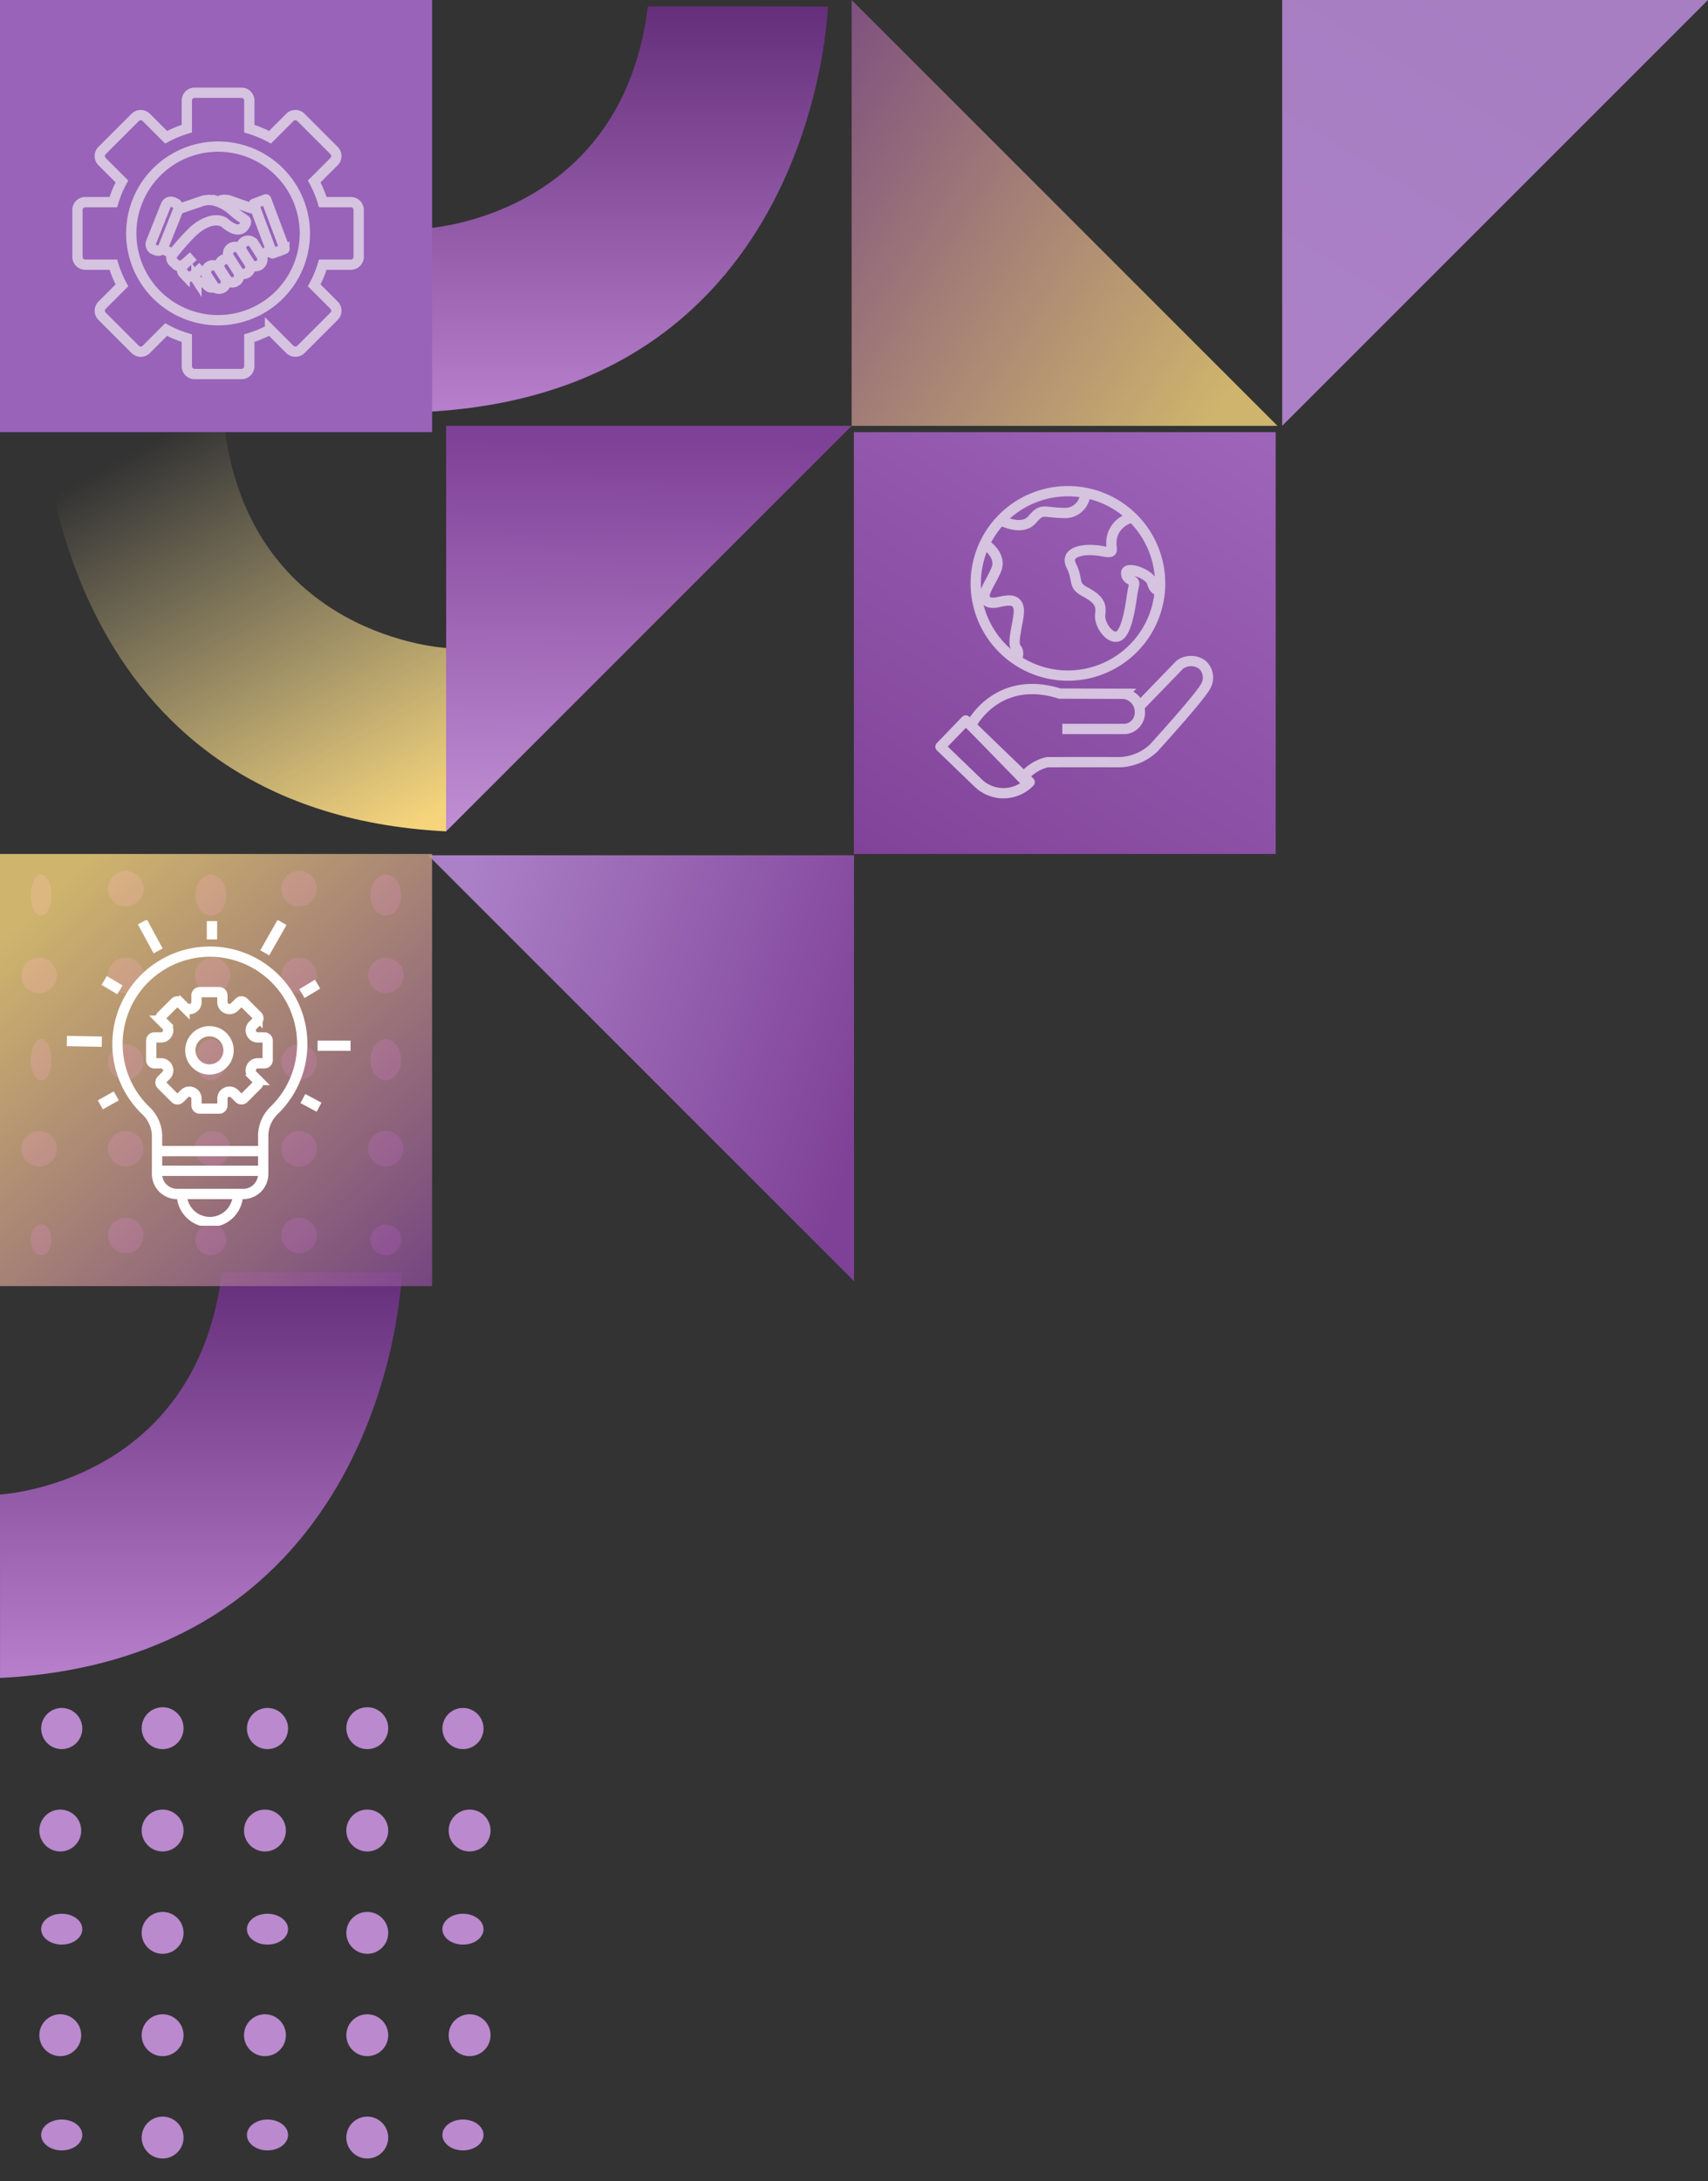
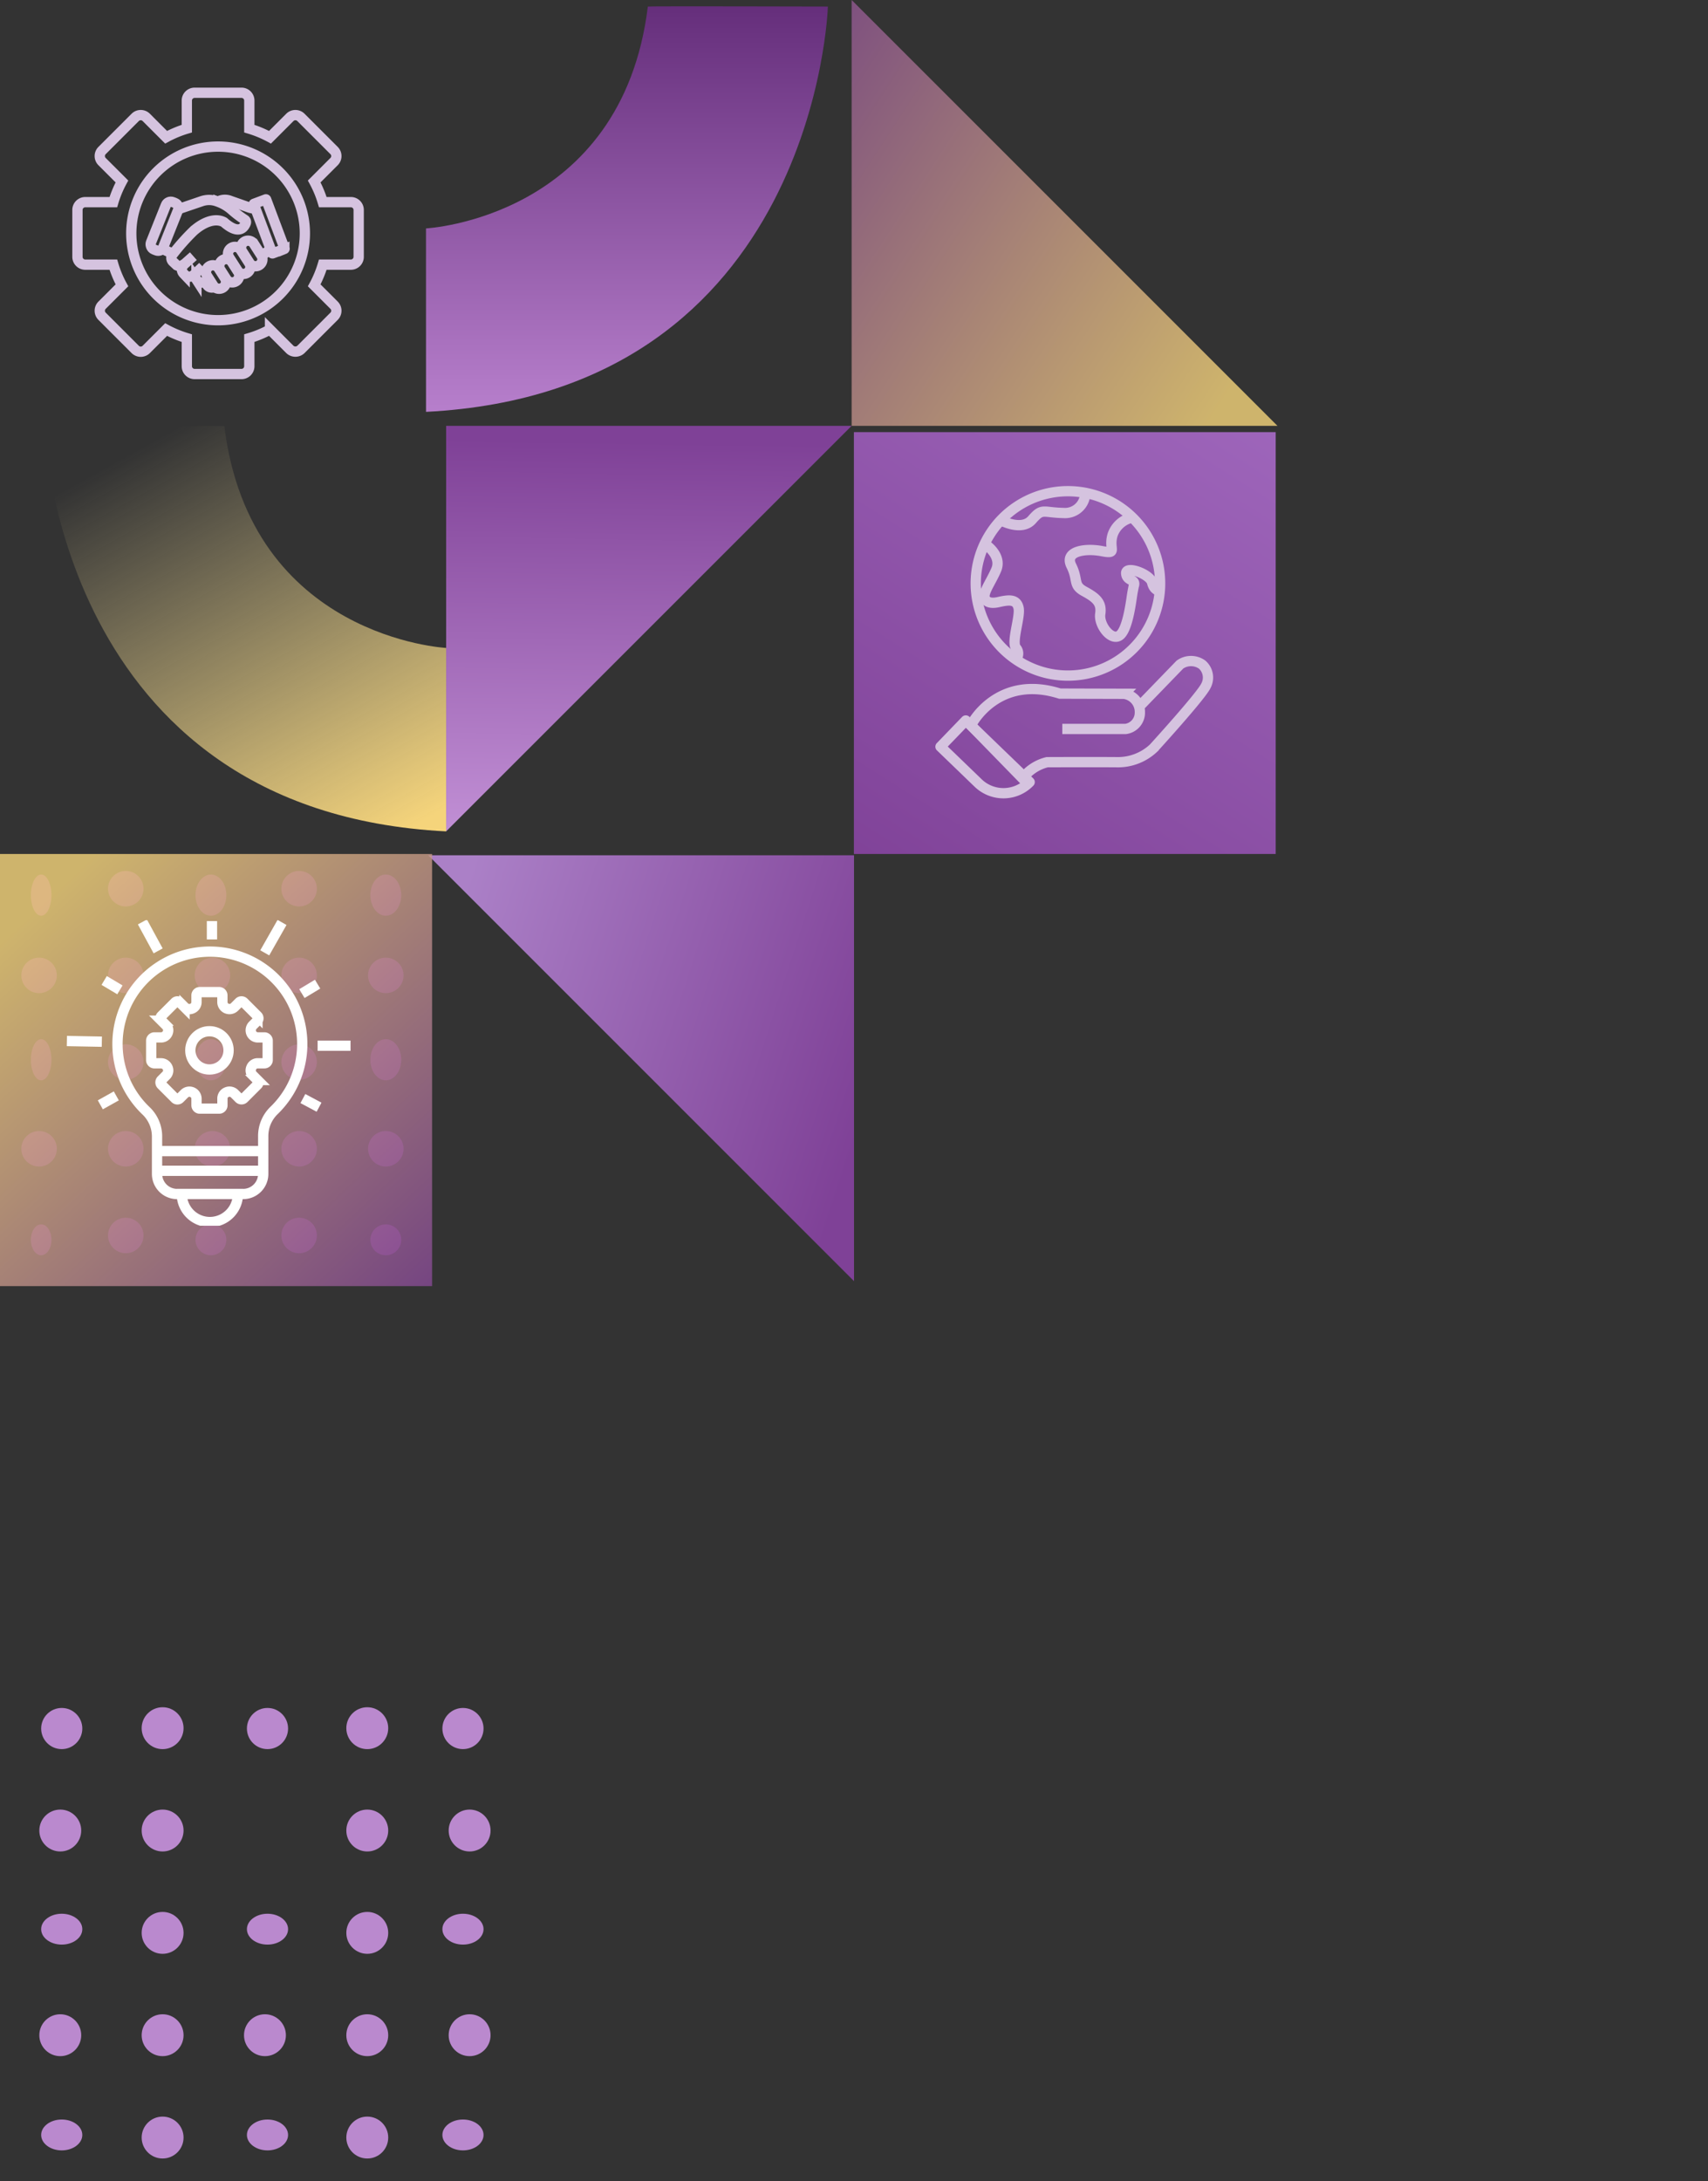
<svg xmlns="http://www.w3.org/2000/svg" xmlns:xlink="http://www.w3.org/1999/xlink" width="166.021" height="212" viewBox="0 0 166.021 212">
  <rect x="0" y="0" width="166.021" height="212" fill="#333333" stroke="none" />
  <defs>
    <clipPath id="clip-path">
      <rect id="Rectangle_1093" data-name="Rectangle 1093" width="49" height="49" transform="translate(0 0)" fill="#ba89ce" />
    </clipPath>
    <linearGradient id="linear-gradient" x1="0.891" y1="1" x2="0.344" gradientUnits="objectBoundingBox">
      <stop offset="0" stop-color="#f5d47b" />
      <stop offset="1" stop-color="#f5e2a2" stop-opacity="0" />
    </linearGradient>
    <linearGradient id="linear-gradient-2" x1="0.5" y1="1" x2="0.5" gradientUnits="objectBoundingBox">
      <stop offset="0" stop-color="#b77fcc" />
      <stop offset="1" stop-color="#652e7b" />
    </linearGradient>
    <linearGradient id="linear-gradient-4" x1="0.157" y1="1" x2="0.172" y2="0.036" gradientUnits="objectBoundingBox">
      <stop offset="0" stop-color="#c18fd5" />
      <stop offset="1" stop-color="#7f4197" />
    </linearGradient>
    <linearGradient id="linear-gradient-5" x1="0.83" y1="1" x2="-0.408" y2="0.19" gradientUnits="objectBoundingBox">
      <stop offset="0" stop-color="#f5d47b" />
      <stop offset="1" stop-color="#7f4197" />
    </linearGradient>
    <linearGradient id="linear-gradient-6" y1="0.826" x2="0.5" gradientUnits="objectBoundingBox">
      <stop offset="0" stop-color="#ab80c7" />
      <stop offset="1" stop-color="#a77ec2" />
    </linearGradient>
    <linearGradient id="linear-gradient-7" x1="0.09" y1="0.063" x2="1.096" y2="0.389" gradientUnits="objectBoundingBox">
      <stop offset="0" stop-color="#ab80c7" />
      <stop offset="1" stop-color="#7f4197" />
    </linearGradient>
    <clipPath id="clip-path-2">
      <rect id="Rectangle_1091" data-name="Rectangle 1091" width="41" height="41" fill="#9863b9" />
    </clipPath>
    <linearGradient id="linear-gradient-8" x1="0.933" y1="-0.514" x2="-0.053" y2="1.048" gradientUnits="objectBoundingBox">
      <stop offset="0" stop-color="#a66fc4" />
      <stop offset="1" stop-color="#7f4197" />
    </linearGradient>
    <linearGradient id="linear-gradient-9" x1="0.154" y1="0.063" x2="1.074" y2="1.044" xlink:href="#linear-gradient-5" />
    <clipPath id="clip-path-3">
      <rect id="Rectangle_1100" data-name="Rectangle 1100" width="27.581" height="29.698" fill="none" stroke="#707070" stroke-width="1" />
    </clipPath>
  </defs>
  <g id="Group_1790" data-name="Group 1790" transform="translate(0 -2234)">
    <g id="Mask_Group_157" data-name="Mask Group 157" transform="translate(0 2397)" clip-path="url(#clip-path)">
      <g id="Group_1717" data-name="Group 1717" transform="translate(3.823 2.93)">
        <ellipse id="Ellipse_81" data-name="Ellipse 81" cx="2" cy="1.5" rx="2" ry="1.5" transform="translate(39.178 40.07)" fill="#ba89ce" />
        <ellipse id="Ellipse_82" data-name="Ellipse 82" cx="2" cy="1.5" rx="2" ry="1.5" transform="translate(20.178 40.07)" fill="#ba89ce" />
        <ellipse id="Ellipse_83" data-name="Ellipse 83" cx="2.036" cy="2.036" rx="2.036" ry="2.036" transform="translate(29.841 39.787)" fill="#ba89ce" />
        <ellipse id="Ellipse_84" data-name="Ellipse 84" cx="2.036" cy="2.036" rx="2.036" ry="2.036" transform="translate(9.947 39.787)" fill="#ba89ce" />
        <ellipse id="Ellipse_85" data-name="Ellipse 85" cx="2" cy="1.5" rx="2" ry="1.5" transform="translate(0.178 40.07)" fill="#ba89ce" />
        <ellipse id="Ellipse_86" data-name="Ellipse 86" cx="2" cy="1.5" rx="2" ry="1.5" transform="translate(39.178 20.07)" fill="#ba89ce" />
        <ellipse id="Ellipse_87" data-name="Ellipse 87" cx="2" cy="1.5" rx="2" ry="1.5" transform="translate(20.178 20.07)" fill="#ba89ce" />
        <ellipse id="Ellipse_88" data-name="Ellipse 88" cx="2.036" cy="2.036" rx="2.036" ry="2.036" transform="translate(29.841 19.894)" fill="#ba89ce" />
        <ellipse id="Ellipse_89" data-name="Ellipse 89" cx="2.036" cy="2.036" rx="2.036" ry="2.036" transform="translate(9.947 19.894)" fill="#ba89ce" />
        <ellipse id="Ellipse_90" data-name="Ellipse 90" cx="2" cy="1.5" rx="2" ry="1.5" transform="translate(0.178 20.07)" fill="#ba89ce" />
        <ellipse id="Ellipse_91" data-name="Ellipse 91" cx="2.036" cy="2.036" rx="2.036" ry="2.036" transform="translate(39.788 29.84)" fill="#ba89ce" />
        <ellipse id="Ellipse_92" data-name="Ellipse 92" cx="2.036" cy="2.036" rx="2.036" ry="2.036" transform="translate(19.895 29.84)" fill="#ba89ce" />
        <ellipse id="Ellipse_93" data-name="Ellipse 93" cx="2.036" cy="2.036" rx="2.036" ry="2.036" transform="translate(29.841 29.84)" fill="#ba89ce" />
        <ellipse id="Ellipse_94" data-name="Ellipse 94" cx="2.036" cy="2.036" rx="2.036" ry="2.036" transform="translate(9.947 29.84)" fill="#ba89ce" />
        <ellipse id="Ellipse_95" data-name="Ellipse 95" cx="2.036" cy="2.036" rx="2.036" ry="2.036" transform="translate(0 29.84)" fill="#ba89ce" />
        <ellipse id="Ellipse_96" data-name="Ellipse 96" cx="2.036" cy="2.036" rx="2.036" ry="2.036" transform="translate(39.788 9.947)" fill="#ba89ce" />
-         <ellipse id="Ellipse_97" data-name="Ellipse 97" cx="2.036" cy="2.036" rx="2.036" ry="2.036" transform="translate(19.895 9.947)" fill="#ba89ce" />
        <ellipse id="Ellipse_98" data-name="Ellipse 98" cx="2.036" cy="2.036" rx="2.036" ry="2.036" transform="translate(29.841 9.947)" fill="#ba89ce" />
        <ellipse id="Ellipse_99" data-name="Ellipse 99" cx="2.036" cy="2.036" rx="2.036" ry="2.036" transform="translate(9.947 9.947)" fill="#ba89ce" />
        <ellipse id="Ellipse_100" data-name="Ellipse 100" cx="2.036" cy="2.036" rx="2.036" ry="2.036" transform="translate(0 9.947)" fill="#ba89ce" />
        <ellipse id="Ellipse_101" data-name="Ellipse 101" cx="2" cy="2" rx="2" ry="2" transform="translate(39.178 0.07)" fill="#ba89ce" />
        <ellipse id="Ellipse_102" data-name="Ellipse 102" cx="2" cy="2" rx="2" ry="2" transform="translate(20.178 0.07)" fill="#ba89ce" />
        <ellipse id="Ellipse_103" data-name="Ellipse 103" cx="2.036" cy="2.036" rx="2.036" ry="2.036" transform="translate(29.841 0)" fill="#ba89ce" />
        <ellipse id="Ellipse_104" data-name="Ellipse 104" cx="2.036" cy="2.036" rx="2.036" ry="2.036" transform="translate(9.947 0)" fill="#ba89ce" />
        <ellipse id="Ellipse_105" data-name="Ellipse 105" cx="2" cy="2" rx="2" ry="2" transform="translate(0.178 0.07)" fill="#ba89ce" />
      </g>
    </g>
    <g id="Group_1784" data-name="Group 1784" transform="translate(0 2234)">
      <path id="Path_76004" data-name="Path 76004" d="M-23185.533,5482.387s-19.033-.97-21.564-21.563c-.027-.048-17.5,0-17.5,0s1.111,37.461,39.061,39.393Z" transform="translate(23228.902 -5419.413)" fill="url(#linear-gradient)" />
      <path id="Path_76008" data-name="Path 76008" d="M-23224.594,5482.388s19.031-.97,21.564-21.563c.027-.047,17.5,0,17.5,0s-1.111,37.462-39.061,39.393Z" transform="translate(23266.002 -5460.189)" fill="url(#linear-gradient-2)" />
-       <path id="Path_76052" data-name="Path 76052" d="M-23224.594,5482.388s19.031-.97,21.564-21.563c.027-.047,17.5,0,17.5,0s-1.111,37.462-39.061,39.393Z" transform="translate(23224.594 -5337.134)" fill="url(#linear-gradient-2)" />
      <path id="Path_76005" data-name="Path 76005" d="M-23170.141,5346v39.413l39.414-39.413Z" transform="translate(23213.508 -5304.611)" fill="url(#linear-gradient-4)" />
      <path id="Path_76007" data-name="Path 76007" d="M-23170.139,5387.39V5346l41.389,41.389Z" transform="translate(23252.92 -5346.001)" opacity="0.8" fill="url(#linear-gradient-5)" />
-       <path id="Path_76006" data-name="Path 76006" d="M-23170.139,5346v41.389l41.389-41.389Z" transform="translate(23294.771 -5346.001)" fill="url(#linear-gradient-6)" />
      <path id="Path_76053" data-name="Path 76053" d="M-23128.75,5346v41.389l-41.389-41.389Z" transform="translate(23211.762 -5262.873)" fill="url(#linear-gradient-7)" />
      <g id="Mask_Group_156" data-name="Mask Group 156" transform="translate(1.001 83)" clip-path="url(#clip-path-2)">
        <g id="Group_1716" data-name="Group 1716" transform="translate(1.073 1.65)">
          <ellipse id="Ellipse_76" data-name="Ellipse 76" cx="1" cy="2" rx="1" ry="2" transform="translate(0.927 0.35)" fill="#7e3f98" />
          <ellipse id="Ellipse_79" data-name="Ellipse 79" cx="1.5" cy="2" rx="1.5" ry="2" transform="translate(16.927 0.35)" fill="#7e3f98" />
          <ellipse id="Ellipse_77" data-name="Ellipse 77" cx="1.725" cy="1.725" rx="1.725" ry="1.725" transform="translate(8.426 0)" fill="#7e3f98" />
          <ellipse id="Ellipse_78" data-name="Ellipse 78" cx="1.725" cy="1.725" rx="1.725" ry="1.725" transform="translate(25.276 0)" fill="#7e3f98" />
          <ellipse id="Ellipse_80" data-name="Ellipse 80" cx="1.5" cy="2" rx="1.5" ry="2" transform="translate(33.927 0.35)" fill="#7e3f98" />
          <ellipse id="Ellipse_76-2" data-name="Ellipse 76" cx="1" cy="2" rx="1" ry="2" transform="translate(0.927 16.35)" fill="#7e3f98" />
          <ellipse id="Ellipse_79-2" data-name="Ellipse 79" cx="1.5" cy="2" rx="1.5" ry="2" transform="translate(16.927 16.35)" fill="#7e3f98" />
          <ellipse id="Ellipse_77-2" data-name="Ellipse 77" cx="1.725" cy="1.725" rx="1.725" ry="1.725" transform="translate(8.426 16.851)" fill="#7e3f98" />
          <ellipse id="Ellipse_78-2" data-name="Ellipse 78" cx="1.725" cy="1.725" rx="1.725" ry="1.725" transform="translate(25.276 16.851)" fill="#7e3f98" />
          <ellipse id="Ellipse_80-2" data-name="Ellipse 80" cx="1.5" cy="2" rx="1.5" ry="2" transform="translate(33.927 16.35)" fill="#7e3f98" />
          <ellipse id="Ellipse_76-3" data-name="Ellipse 76" cx="1.725" cy="1.725" rx="1.725" ry="1.725" transform="translate(0 8.426)" fill="#7e3f98" />
          <ellipse id="Ellipse_79-3" data-name="Ellipse 79" cx="1.725" cy="1.725" rx="1.725" ry="1.725" transform="translate(16.851 8.426)" fill="#7e3f98" />
          <ellipse id="Ellipse_77-3" data-name="Ellipse 77" cx="1.725" cy="1.725" rx="1.725" ry="1.725" transform="translate(8.426 8.426)" fill="#7e3f98" />
          <ellipse id="Ellipse_78-3" data-name="Ellipse 78" cx="1.725" cy="1.725" rx="1.725" ry="1.725" transform="translate(25.276 8.426)" fill="#7e3f98" />
          <ellipse id="Ellipse_80-3" data-name="Ellipse 80" cx="1.725" cy="1.725" rx="1.725" ry="1.725" transform="translate(33.702 8.426)" fill="#7e3f98" />
          <ellipse id="Ellipse_76-4" data-name="Ellipse 76" cx="1.725" cy="1.725" rx="1.725" ry="1.725" transform="translate(0 25.277)" fill="#7e3f98" />
          <ellipse id="Ellipse_79-4" data-name="Ellipse 79" cx="1.725" cy="1.725" rx="1.725" ry="1.725" transform="translate(16.851 25.277)" fill="#7e3f98" />
          <ellipse id="Ellipse_77-4" data-name="Ellipse 77" cx="1.725" cy="1.725" rx="1.725" ry="1.725" transform="translate(8.426 25.277)" fill="#7e3f98" />
          <ellipse id="Ellipse_78-4" data-name="Ellipse 78" cx="1.725" cy="1.725" rx="1.725" ry="1.725" transform="translate(25.276 25.277)" fill="#7e3f98" />
          <ellipse id="Ellipse_80-4" data-name="Ellipse 80" cx="1.725" cy="1.725" rx="1.725" ry="1.725" transform="translate(33.702 25.277)" fill="#7e3f98" />
          <ellipse id="Ellipse_76-5" data-name="Ellipse 76" cx="1" cy="1.5" rx="1" ry="1.5" transform="translate(0.927 34.35)" fill="#7e3f98" />
          <ellipse id="Ellipse_79-5" data-name="Ellipse 79" cx="1.5" cy="1.5" rx="1.5" ry="1.5" transform="translate(16.927 34.35)" fill="#7e3f98" />
          <ellipse id="Ellipse_77-5" data-name="Ellipse 77" cx="1.725" cy="1.725" rx="1.725" ry="1.725" transform="translate(8.426 33.702)" fill="#7e3f98" />
          <ellipse id="Ellipse_78-5" data-name="Ellipse 78" cx="1.725" cy="1.725" rx="1.725" ry="1.725" transform="translate(25.276 33.702)" fill="#7e3f98" />
          <ellipse id="Ellipse_80-5" data-name="Ellipse 80" cx="1.5" cy="1.5" rx="1.5" ry="1.5" transform="translate(33.927 34.35)" fill="#7e3f98" />
        </g>
      </g>
      <g id="Group_1779" data-name="Group 1779" transform="translate(83 42)">
        <g id="Group_1782" data-name="Group 1782">
          <rect id="Rectangle_1089" data-name="Rectangle 1089" width="41" height="41" transform="translate(0.001 0)" fill="url(#linear-gradient-8)" />
          <g id="Group_1757" data-name="Group 1757" transform="translate(8.419 5.738)">
            <g id="Group_1755" data-name="Group 1755">
              <g id="Group_1756" data-name="Group 1756">
                <path id="Path_76022" data-name="Path 76022" d="M30.72,76.759l3.893-4.021a1.867,1.867,0,0,1,2.157,0,1.676,1.676,0,0,1,.365,2.066c-.493,1.023-5.081,6.05-5.081,6.05a5.053,5.053,0,0,1-3.6,1.371c-2.321-.018-6.745,0-6.745,0A4.254,4.254,0,0,0,19.314,83.8l-4.988-5.117.071-.2s2.523-4.825,8.545-2.924l6.224.018a1.773,1.773,0,0,1,1.554,1.791,1.6,1.6,0,0,1-1.389,1.627H23.18" transform="translate(-11.341 -55.884)" fill="none" stroke="#d5c3df" stroke-width="1" />
                <path id="Path_76023" data-name="Path 76023" d="M10.165,103.26h0a3.54,3.54,0,0,1-5.006.09L1.5,99.821l2.458-2.548Z" transform="translate(-1.5 -74.986)" fill="none" stroke="#d5c3df" stroke-linejoin="round" stroke-width="1" />
                <path id="Path_76024" data-name="Path 76024" d="M33.972,12.145a8.961,8.961,0,1,1-7.12-10.484A8.961,8.961,0,0,1,33.972,12.145Z" transform="translate(-12.785 -1.5)" fill="none" stroke="#d5c3df" stroke-width="1" />
                <path id="Path_76025" data-name="Path 76025" d="M61.605,12.5a2.569,2.569,0,0,0-1.918,1.66c-.446,1.413.56,1.914-1.056,1.605s-3.673,0-2.967,1.416.134,1.877,1.251,2.487,1.733,1.08,1.564,2.194,1.144,2.775,1.945,2.046,1.09-3.626,1.2-4.178l.106-.553h0c.274-.741-.666-.436-.732-1.242s2.324.06,2.519.884.756.8.756.8" transform="translate(-42.951 -9.938)" fill="none" stroke="#d5c3df" stroke-width="1" />
                <path id="Path_76026" data-name="Path 76026" d="M34.891,2.192A1.96,1.96,0,0,1,32.8,4.152c-2.063-.042-2.059-.526-3.076.646s-3.045.055-3.045.055" transform="translate(-20.823 -2.031)" fill="none" stroke="#d5c3df" stroke-width="1" />
                <path id="Path_76027" data-name="Path 76027" d="M20.094,24.162s1.482,1.033.921,2.358-1.457,2.388-1.034,2.909c0,0,.215.479,1.254.239s1.759-.291,1.95.568-.732,3.343-.242,3.9a.821.821,0,0,1-.031,1.108" transform="translate(-15.596 -18.888)" fill="none" stroke="#d5c3df" stroke-width="1" />
              </g>
            </g>
          </g>
        </g>
      </g>
      <g id="Group_1761" data-name="Group 1761" transform="translate(0 83)">
        <rect id="Rectangle_1092" data-name="Rectangle 1092" width="42" height="42" transform="translate(0 0)" opacity="0.8" fill="url(#linear-gradient-9)" />
        <g id="Group_1760" data-name="Group 1760" transform="translate(6.492 6.435)">
          <g id="Group_1759" data-name="Group 1759">
            <g id="Group_1758" data-name="Group 1758" clip-path="url(#clip-path-3)">
              <path id="Path_76028" data-name="Path 76028" d="M39.286,34.591A8.979,8.979,0,1,1,54.48,41.066a3.456,3.456,0,0,0-1.03,2.5v3.645A1.951,1.951,0,0,1,51.5,49.163H45.08a1.951,1.951,0,0,1-1.951-1.951v-3.68a3.447,3.447,0,0,0-1.091-2.475A8.947,8.947,0,0,1,39.286,34.591Z" transform="translate(-34.357 -22.551)" fill="none" stroke="#fff" stroke-width="1" />
              <path id="Path_76029" data-name="Path 76029" d="M91.58,222.644a2.728,2.728,0,1,0,5.456,0Z" transform="translate(-80.401 -196.033)" fill="none" stroke="#fff" stroke-width="1" />
              <line id="Line_53" data-name="Line 53" x1="10.321" transform="translate(8.772 24.357)" fill="none" stroke="#fff" stroke-width="1" />
              <line id="Line_54" data-name="Line 54" x1="10.321" transform="translate(8.772 22.443)" fill="none" stroke="#fff" stroke-width="1" />
              <line id="Line_55" data-name="Line 55" y1="1.781" transform="translate(14.111 0.089)" fill="none" stroke="#fff" stroke-width="1" />
              <line id="Line_56" data-name="Line 56" x1="1.53" y1="0.912" transform="translate(3.634 5.859)" fill="none" stroke="#fff" stroke-width="1" />
              <line id="Line_57" data-name="Line 57" x1="1.554" y2="0.87" transform="translate(3.259 17.076)" fill="none" stroke="#fff" stroke-width="1" />
              <line id="Line_58" data-name="Line 58" x2="1.57" y2="0.841" transform="translate(22.95 17.336)" fill="none" stroke="#fff" stroke-width="1" />
              <line id="Line_59" data-name="Line 59" y1="0.918" x2="1.526" transform="translate(22.853 6.217)" fill="none" stroke="#fff" stroke-width="1" />
              <line id="Line_60" data-name="Line 60" x2="3.201" transform="translate(24.38 12.199)" fill="none" stroke="#fff" stroke-width="1" />
              <line id="Line_61" data-name="Line 61" y1="2.956" x2="1.68" transform="translate(19.242 0.219)" fill="none" stroke="#fff" stroke-width="1" />
              <line id="Line_62" data-name="Line 62" x1="1.529" y1="2.812" transform="translate(7.35 0.171)" fill="none" stroke="#fff" stroke-width="1" />
              <line id="Line_63" data-name="Line 63" x1="3.4" y1="0.064" transform="translate(0.007 11.744)" fill="none" stroke="#fff" stroke-width="1" />
              <path id="Path_76030" data-name="Path 76030" d="M67.683,62.876h.638a.689.689,0,0,0,.637-.425l.007-.016a.663.663,0,0,0-.144-.723l-.464-.464a.321.321,0,0,1,0-.454l1.326-1.325a.321.321,0,0,1,.454,0l.463.464a.664.664,0,0,0,.724.143l.032-.013a.664.664,0,0,0,.409-.613v-.656a.321.321,0,0,1,.321-.321h1.874a.321.321,0,0,1,.321.321v.638a.689.689,0,0,0,.425.637h0a.69.69,0,0,0,.752-.149l.451-.451a.321.321,0,0,1,.454,0l1.326,1.325a.321.321,0,0,1,0,.454l-.451.451a.69.69,0,0,0,.487,1.177h.638a.321.321,0,0,1,.321.321v1.874a.321.321,0,0,1-.321.321H77.71a.663.663,0,0,0-.613.409l-.013.032a.663.663,0,0,0,.144.723l.464.464a.321.321,0,0,1,0,.454l-1.33,1.33a.324.324,0,0,1-.445,0l-.456-.456a.689.689,0,0,0-.752-.149l-.016.007a.664.664,0,0,0-.409.613v.656a.321.321,0,0,1-.321.321H72.087a.321.321,0,0,1-.321-.321v-.638a.69.69,0,0,0-1.177-.487l-.456.456a.314.314,0,0,1-.445,0l-1.33-1.33a.321.321,0,0,1,0-.454l.463-.464a.664.664,0,0,0,.144-.723l-.007-.016a.689.689,0,0,0-.637-.425h-.639a.321.321,0,0,1-.321-.321V63.2A.321.321,0,0,1,67.683,62.876Z" transform="translate(-59.157 -51.483)" fill="none" stroke="#fff" stroke-width="1" />
              <ellipse id="Ellipse_106" data-name="Ellipse 106" cx="1.859" cy="1.859" rx="1.859" ry="1.859" transform="translate(12.008 10.792)" fill="none" stroke="#fff" stroke-width="1" />
            </g>
          </g>
        </g>
      </g>
      <g id="Group_1780" data-name="Group 1780" transform="translate(0 0)">
-         <rect id="Rectangle_1088" data-name="Rectangle 1088" width="42" height="42" transform="translate(0 0)" fill="#9863b9" />
        <g id="Group_1774" data-name="Group 1774" transform="translate(7.528 9.016)">
          <g id="Group_1781" data-name="Group 1781">
            <path id="Path_76043" data-name="Path 76043" d="M1.259,11.131H3.988A10.593,10.593,0,0,1,4.823,9.12L2.892,7.189a.76.76,0,0,1,0-1.074L6.115,2.893a.76.76,0,0,1,1.074,0L9.119,4.824a10.535,10.535,0,0,1,2.012-.836V1.259A.759.759,0,0,1,11.891.5h4.556a.759.759,0,0,1,.759.759V3.988a10.531,10.531,0,0,1,2.011.836l1.931-1.931a.76.76,0,0,1,1.074,0l3.223,3.222a.76.76,0,0,1,0,1.074L23.513,9.12a10.569,10.569,0,0,1,.836,2.011h2.729a.759.759,0,0,1,.759.759v4.556a.759.759,0,0,1-.759.759H24.349a10.6,10.6,0,0,1-.835,2.012l1.931,1.931a.76.76,0,0,1,0,1.074l-3.223,3.223a.781.781,0,0,1-1.074,0l-1.931-1.932a10.569,10.569,0,0,1-2.011.836v2.729a.759.759,0,0,1-.759.759H11.891a.759.759,0,0,1-.759-.759V24.349a10.6,10.6,0,0,1-2.012-.835L7.189,25.445a.759.759,0,0,1-1.074,0L2.893,22.222a.759.759,0,0,1,0-1.074l1.931-1.931a10.573,10.573,0,0,1-.836-2.012H1.259A.759.759,0,0,1,.5,16.447V11.891A.759.759,0,0,1,1.259,11.131Z" transform="translate(-0.5 -0.5)" fill="none" stroke="#d5c3df" stroke-width="1" />
            <path id="Path_76044" data-name="Path 76044" d="M13.148,21.585a8.437,8.437,0,1,0,8.437-8.437A8.437,8.437,0,0,0,13.148,21.585Z" transform="translate(-7.917 -7.917)" fill="none" stroke="#d5c3df" stroke-width="1" />
            <path id="Path_76045" data-name="Path 76045" d="M28.386,26.5a1.741,1.741,0,0,1-.634-.1l-1.827-.644a1.38,1.38,0,0,0-1.2.076" transform="translate(-11.068 -15.25)" fill="none" stroke="#d5c3df" stroke-width="1" />
            <line id="Line_67" data-name="Line 67" y1="0.608" x2="0.955" transform="translate(17.872 15.212)" fill="none" stroke="#d5c3df" stroke-width="1" />
            <path id="Path_76046" data-name="Path 76046" d="M27.62,26.6h0l2.3-.783a2.249,2.249,0,0,1,1.444-.009c.064.022.13.045.2.072a4.12,4.12,0,0,1,1.227.72,10.747,10.747,0,0,0,1.32,1.012.267.267,0,0,1,.112.318c-.155.422-.663,1.21-2.128-.077-.855-.457-2.009,0-2.964.855a21.365,21.365,0,0,0-2.04,2.3.51.51,0,0,0,.054.689l.308.288a.512.512,0,0,0,.619.062l.084-.053-.038.053a.631.631,0,0,0,.058.8l.1.105a.632.632,0,0,0,.764.116l.11-.061.272.422a.632.632,0,0,0,.809.225l.022-.011.172.259a.55.55,0,0,0,.743.244" transform="translate(-17.855 -15.273)" fill="none" stroke="#d5c3df" stroke-width="1" />
            <path id="Path_76047" data-name="Path 76047" d="M19.743,30.8l1.142-.429a.033.033,0,0,0,.019-.042l-1.786-4.76a.032.032,0,0,0-.042-.019l-1.142.428a.032.032,0,0,0-.019.042L19.7,30.782A.032.032,0,0,0,19.743,30.8Z" transform="translate(-0.771 -15.188)" fill="none" stroke="#d5c3df" stroke-width="1" />
            <rect id="Rectangle_1106" data-name="Rectangle 1106" width="1.277" height="4.954" rx="0.516" transform="matrix(-0.929, -0.371, 0.371, -0.929, 8.139, 15.511)" fill="none" stroke="#d5c3df" stroke-width="1" />
            <line id="Line_68" data-name="Line 68" x1="1.076" y1="0.512" transform="translate(8.214 15.153)" fill="none" stroke="#d5c3df" stroke-width="1" />
            <path id="Path_76048" data-name="Path 76048" d="M23.232,36.292l.723,1.133A.676.676,0,1,0,25.1,36.7l-.723-1.133a.676.676,0,1,0-1.14.728Z" transform="translate(-7.223 -20.878)" fill="none" stroke="#d5c3df" stroke-width="1" />
            <path id="Path_76049" data-name="Path 76049" d="M28.686,40.622l.583.913a.676.676,0,1,0,1.14-.728l-.583-.913a.676.676,0,1,0-1.14.728Z" transform="translate(-14.792 -23.417)" fill="none" stroke="#d5c3df" stroke-width="1" />
            <path id="Path_76050" data-name="Path 76050" d="M31.784,42.118l.589.922a.67.67,0,0,0,1.13-.721l-.589-.923a.671.671,0,1,0-1.13.722Z" transform="translate(-19.168 -24.299)" fill="none" stroke="#d5c3df" stroke-width="1" />
            <path id="Path_76051" data-name="Path 76051" d="M26.064,37.751l.816,1.278a.676.676,0,0,0,1.14-.728L27.2,37.023a.676.676,0,1,0-1.14.728Z" transform="translate(-11.319 -21.733)" fill="none" stroke="#d5c3df" stroke-width="1" />
            <line id="Line_69" data-name="Line 69" y1="0.888" x2="1.002" transform="translate(10.264 15.882)" fill="none" stroke="#d5c3df" stroke-width="1" />
            <line id="Line_70" data-name="Line 70" y1="0.833" x2="0.881" transform="translate(11.296 16.898)" fill="none" stroke="#d5c3df" stroke-width="1" />
          </g>
        </g>
      </g>
    </g>
  </g>
</svg>